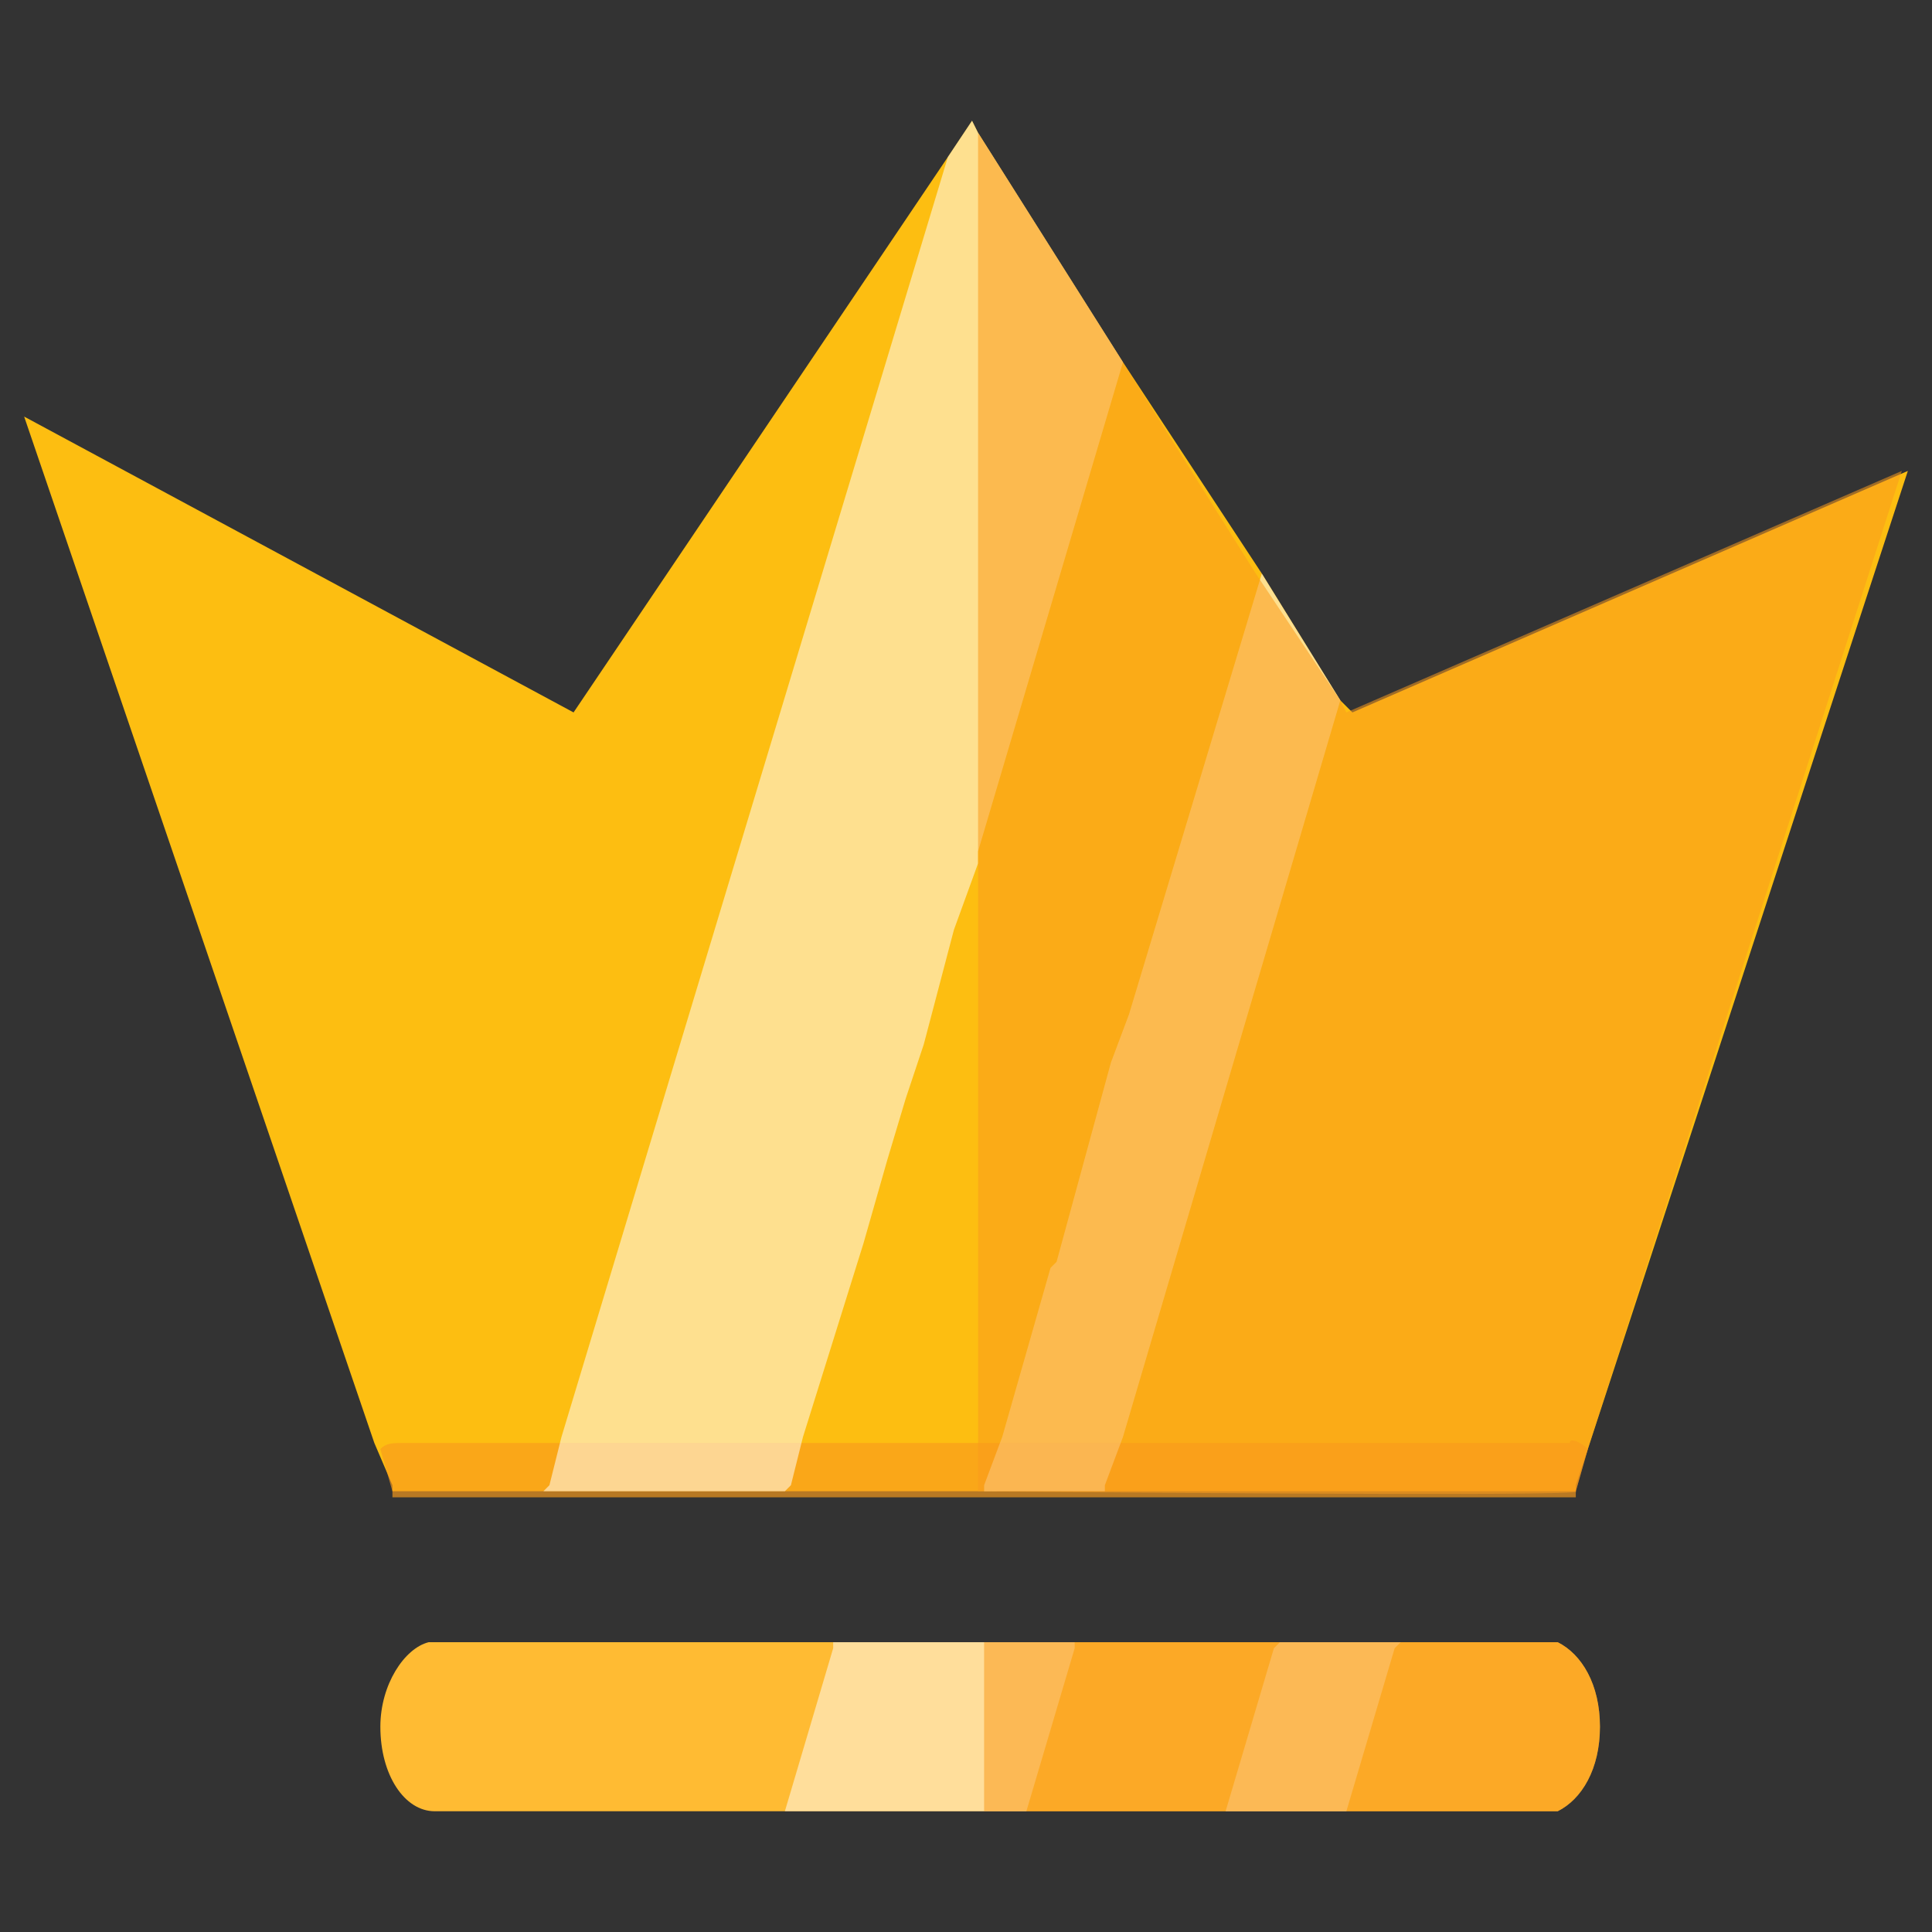
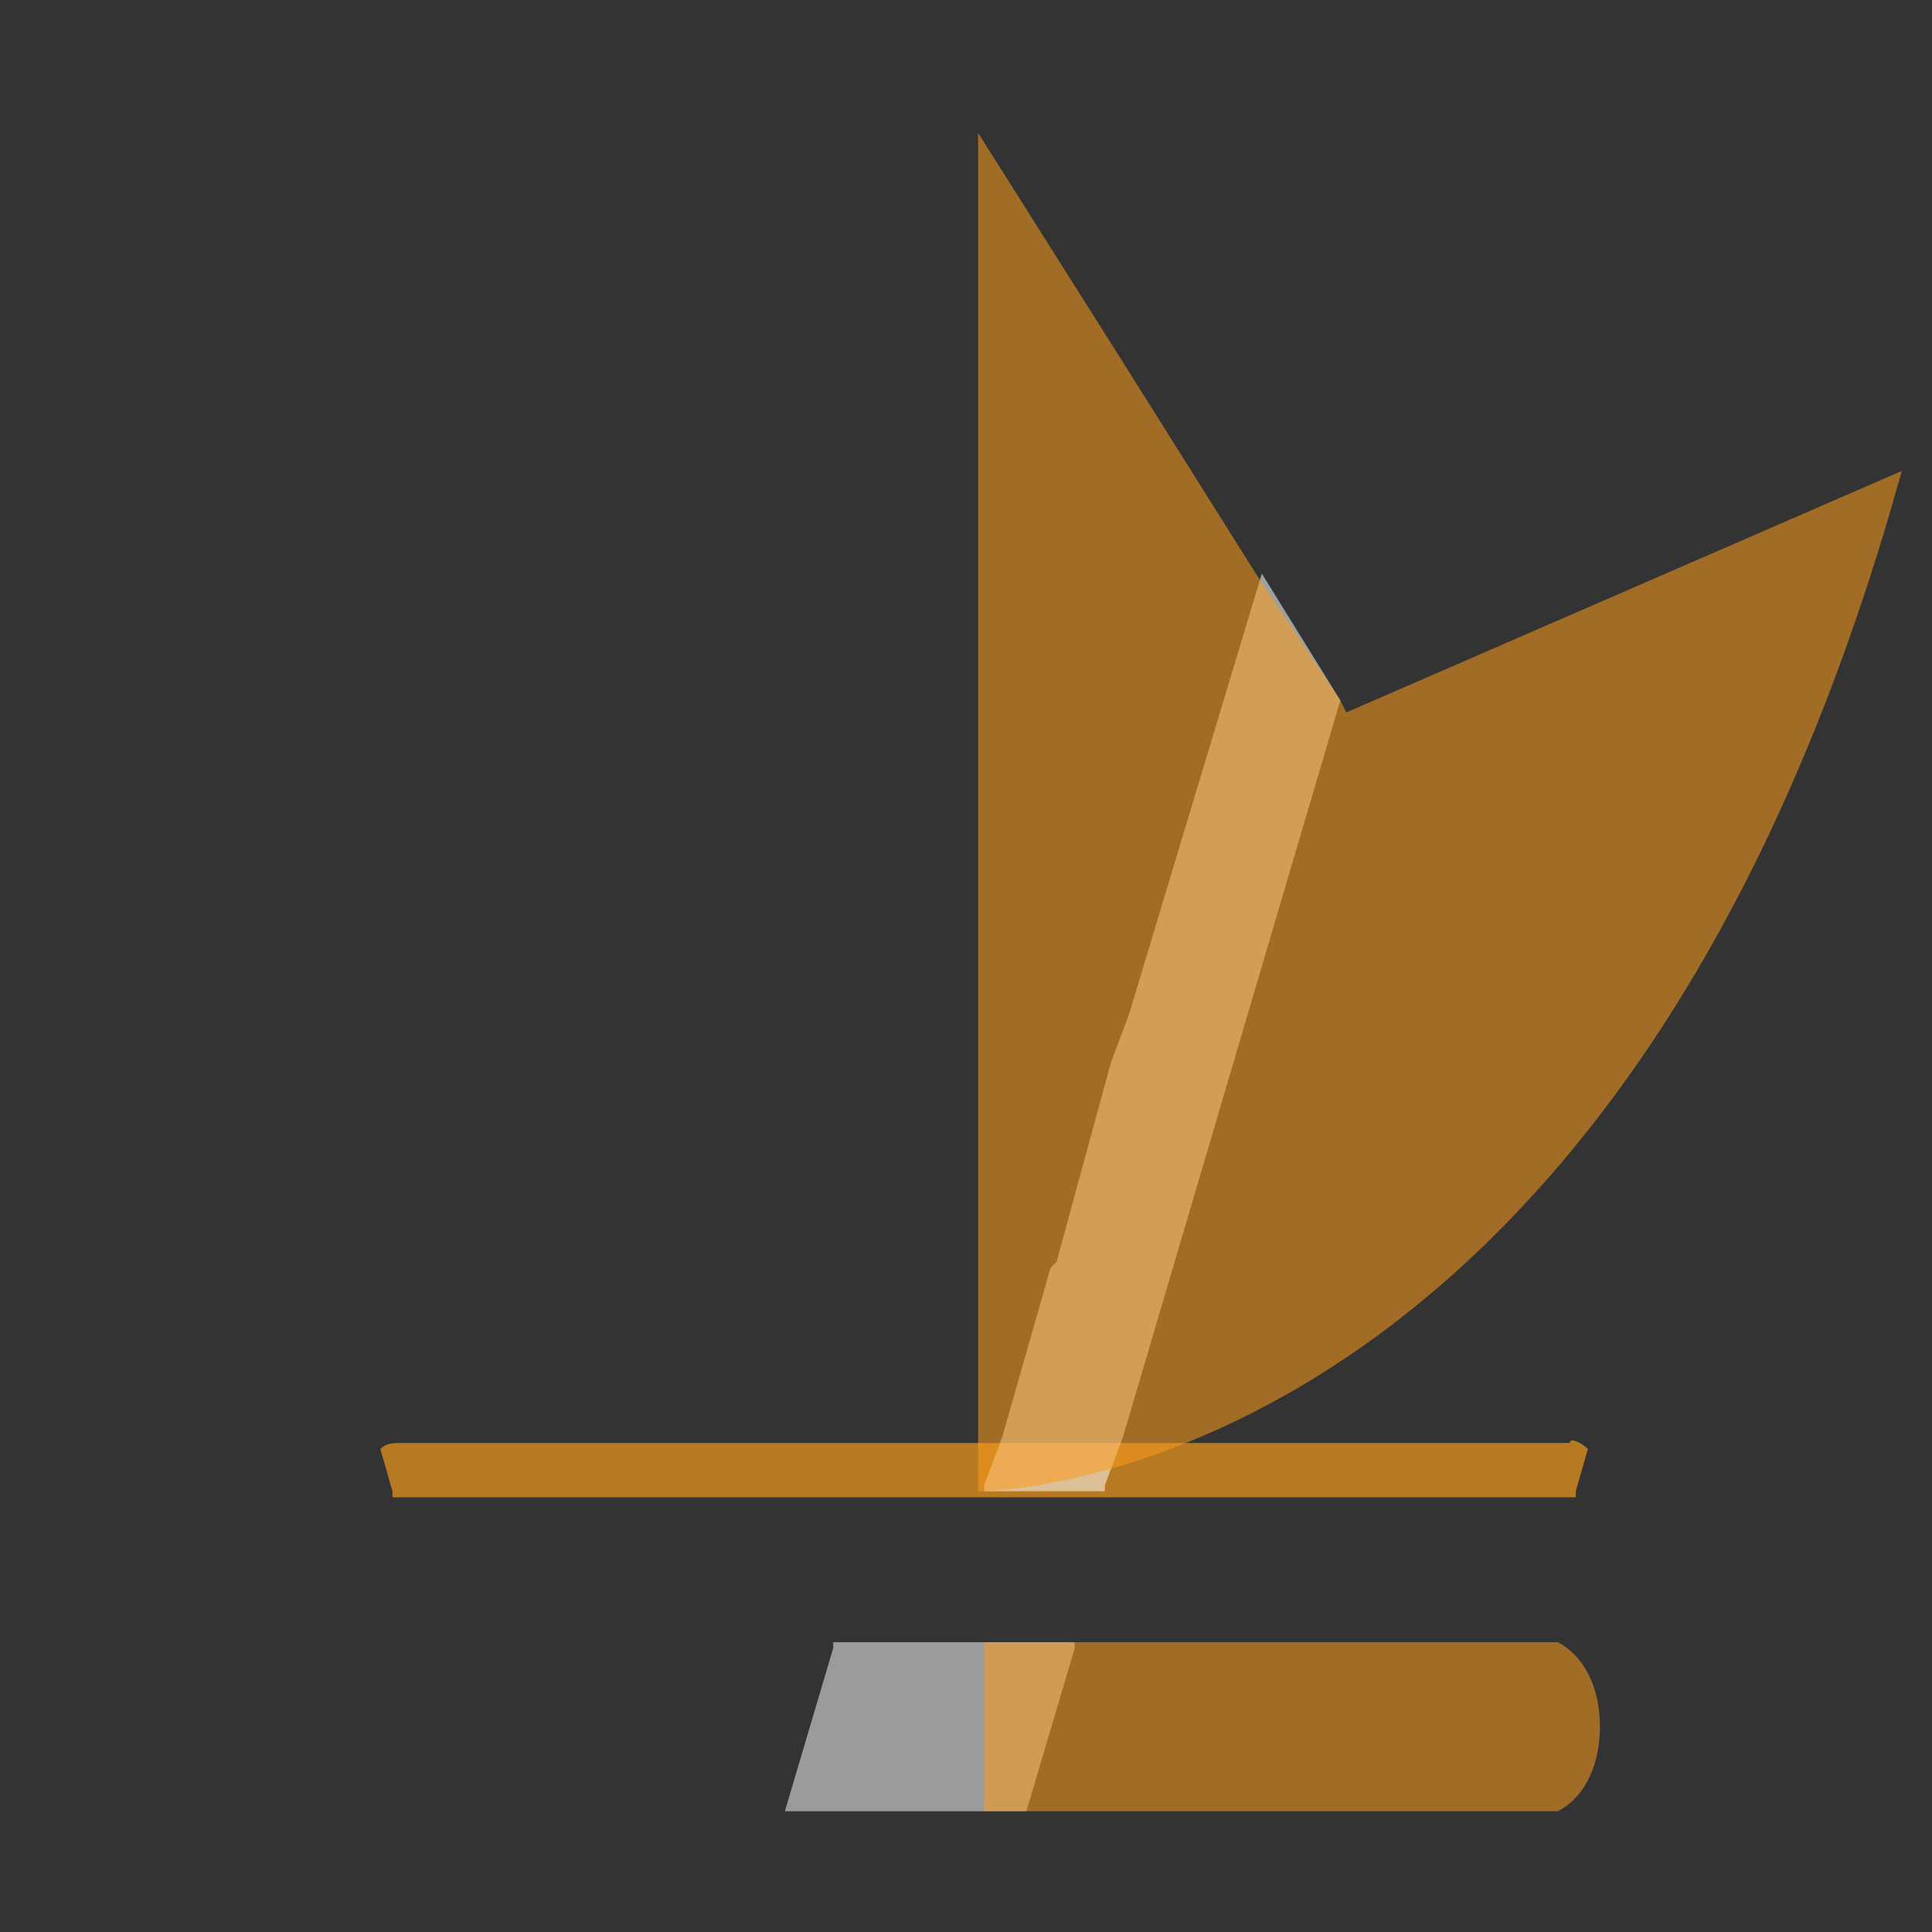
<svg xmlns="http://www.w3.org/2000/svg" version="1.1" id="Objects" x="0px" y="0px" viewBox="0 0 32 32" style="enable-background:new 0 0 32 32;" xml:space="preserve">
  <rect x="0" y="0" width="32" height="32" fill="#333333" stroke="none" />
  <style type="text/css">
            .st0 {
                fill: #fdbe11;
            }
            .st1 {
                opacity: 0.67;
                fill: #f99b1c;
            }
            .st2 {
                opacity: 0.53;
                fill: #ffffff;
            }
            .st3 {
                opacity: 0.55;
                fill: #f99b1c;
            }
            .st4 {
                fill: #ffbb33;
            }
            .st5 {
                opacity: 0.51;
                fill: #ffffff;
            }
        </style>
  <g>
-     <polygon class="st0" points="31.6,7.8 26.3,24 26.1,24.6 26.1,24.7 6.5,24.7 6.5,24.6 6.2,23.9 0.4,6.9 9.5,11.8 15.7,2.6 16.1,2   16.2,2.2 18.6,6 20.9,9.5 22.2,11.6 22.4,11.8  " />
    <path class="st1" d="M26.3,24l-0.2,0.7l0,0.1H6.5l0-0.1l-0.2-0.7c0.1-0.1,0.2-0.1,0.4-0.1h19.3C26,23.8,26.2,23.9,26.3,24z" />
-     <polygon class="st2" points="18.6,6 16.2,14.1 16.2,14.3 15.8,15.4 15.3,17.3 15,18.2 14.7,19.2 14.3,20.6 13.3,23.8 13.1,24.6   13,24.7 9,24.7 9.1,24.6 9.3,23.8 15.7,2.6 16.1,2 16.2,2.2  " />
    <polygon class="st2" points="22.2,11.6 18.6,23.8 18.3,24.6 18.3,24.7 16.3,24.7 16.3,24.6 16.6,23.8 17.4,21 17.5,20.9 18.4,17.6   18.7,16.8 20.9,9.5  " />
-     <path class="st3" d="M16.2,24.7V2.2L18.6,6l2.2,3.5l1.4,2.1l0.1,0.2l9.2-4L26.3,24l-0.2,0.7C26.5,24.8,16.2,24.7,16.2,24.7z" />
+     <path class="st3" d="M16.2,24.7V2.2L18.6,6l2.2,3.5l1.4,2.1l0.1,0.2l9.2-4l-0.2,0.7C26.5,24.8,16.2,24.7,16.2,24.7z" />
  </g>
  <g>
    <g>
-       <path class="st4" d="M26.5,28.6c0,0.7-0.3,1.2-0.7,1.4c-0.1,0-0.1,0-0.2,0H7.2c-0.5,0-0.9-0.6-0.9-1.4c0-0.7,0.4-1.3,0.8-1.4    c0,0,0.1,0,0.1,0h18.4c0.1,0,0.2,0,0.2,0C26.2,27.4,26.5,27.9,26.5,28.6z" />
      <polygon class="st5" points="17.8,27.2 17.8,27.3 17,30 17,30 13,30 13.8,27.3 13.8,27.2   " />
-       <polygon class="st5" points="23.2,27.2 23.1,27.3 22.3,30 22.3,30 20.3,30 20.3,30 21.1,27.3 21.2,27.2   " />
    </g>
    <path class="st3" d="M26.5,28.6c0,0.7-0.3,1.2-0.7,1.4c-0.7,0-2,0-3.5,0c-0.3,0-0.6,0-0.9,0c-0.4,0-0.7,0-1.1,0c-1.3,0-2.6,0-3.3,0   c-0.4,0-0.7,0-0.7,0v-2.8h9.3c0.1,0,0.2,0,0.2,0C26.2,27.4,26.5,27.9,26.5,28.6z" />
  </g>
</svg>